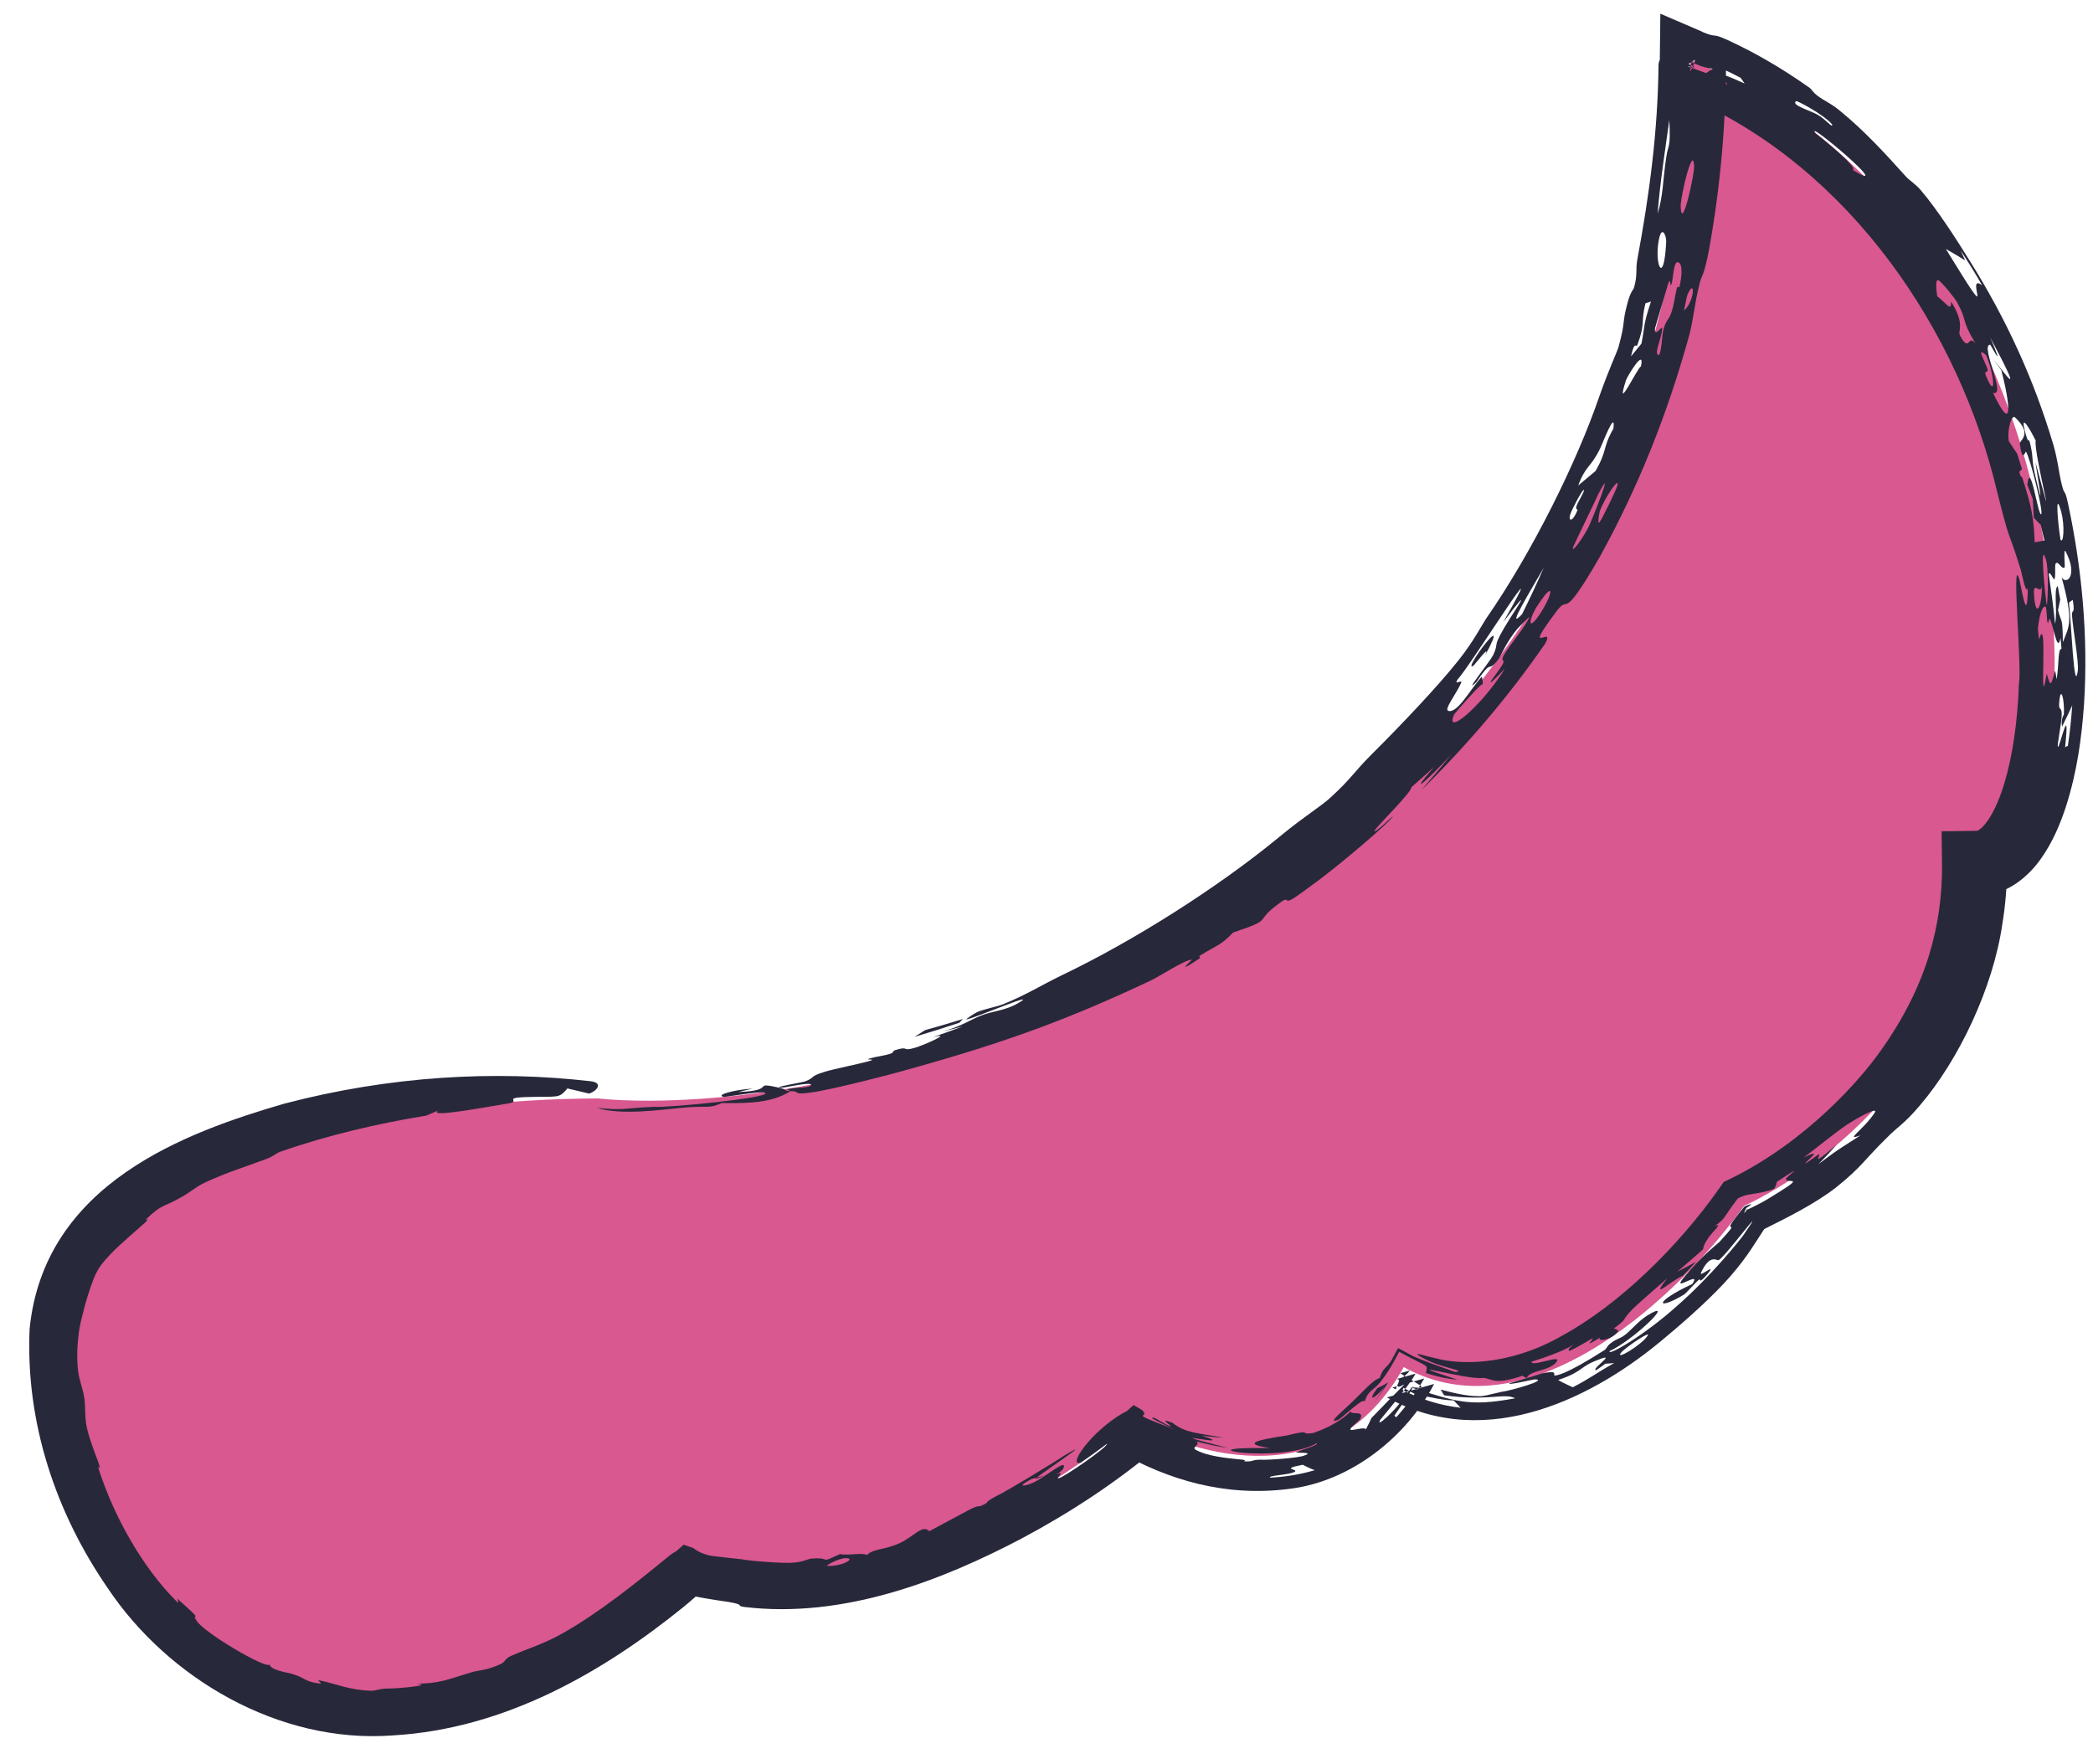
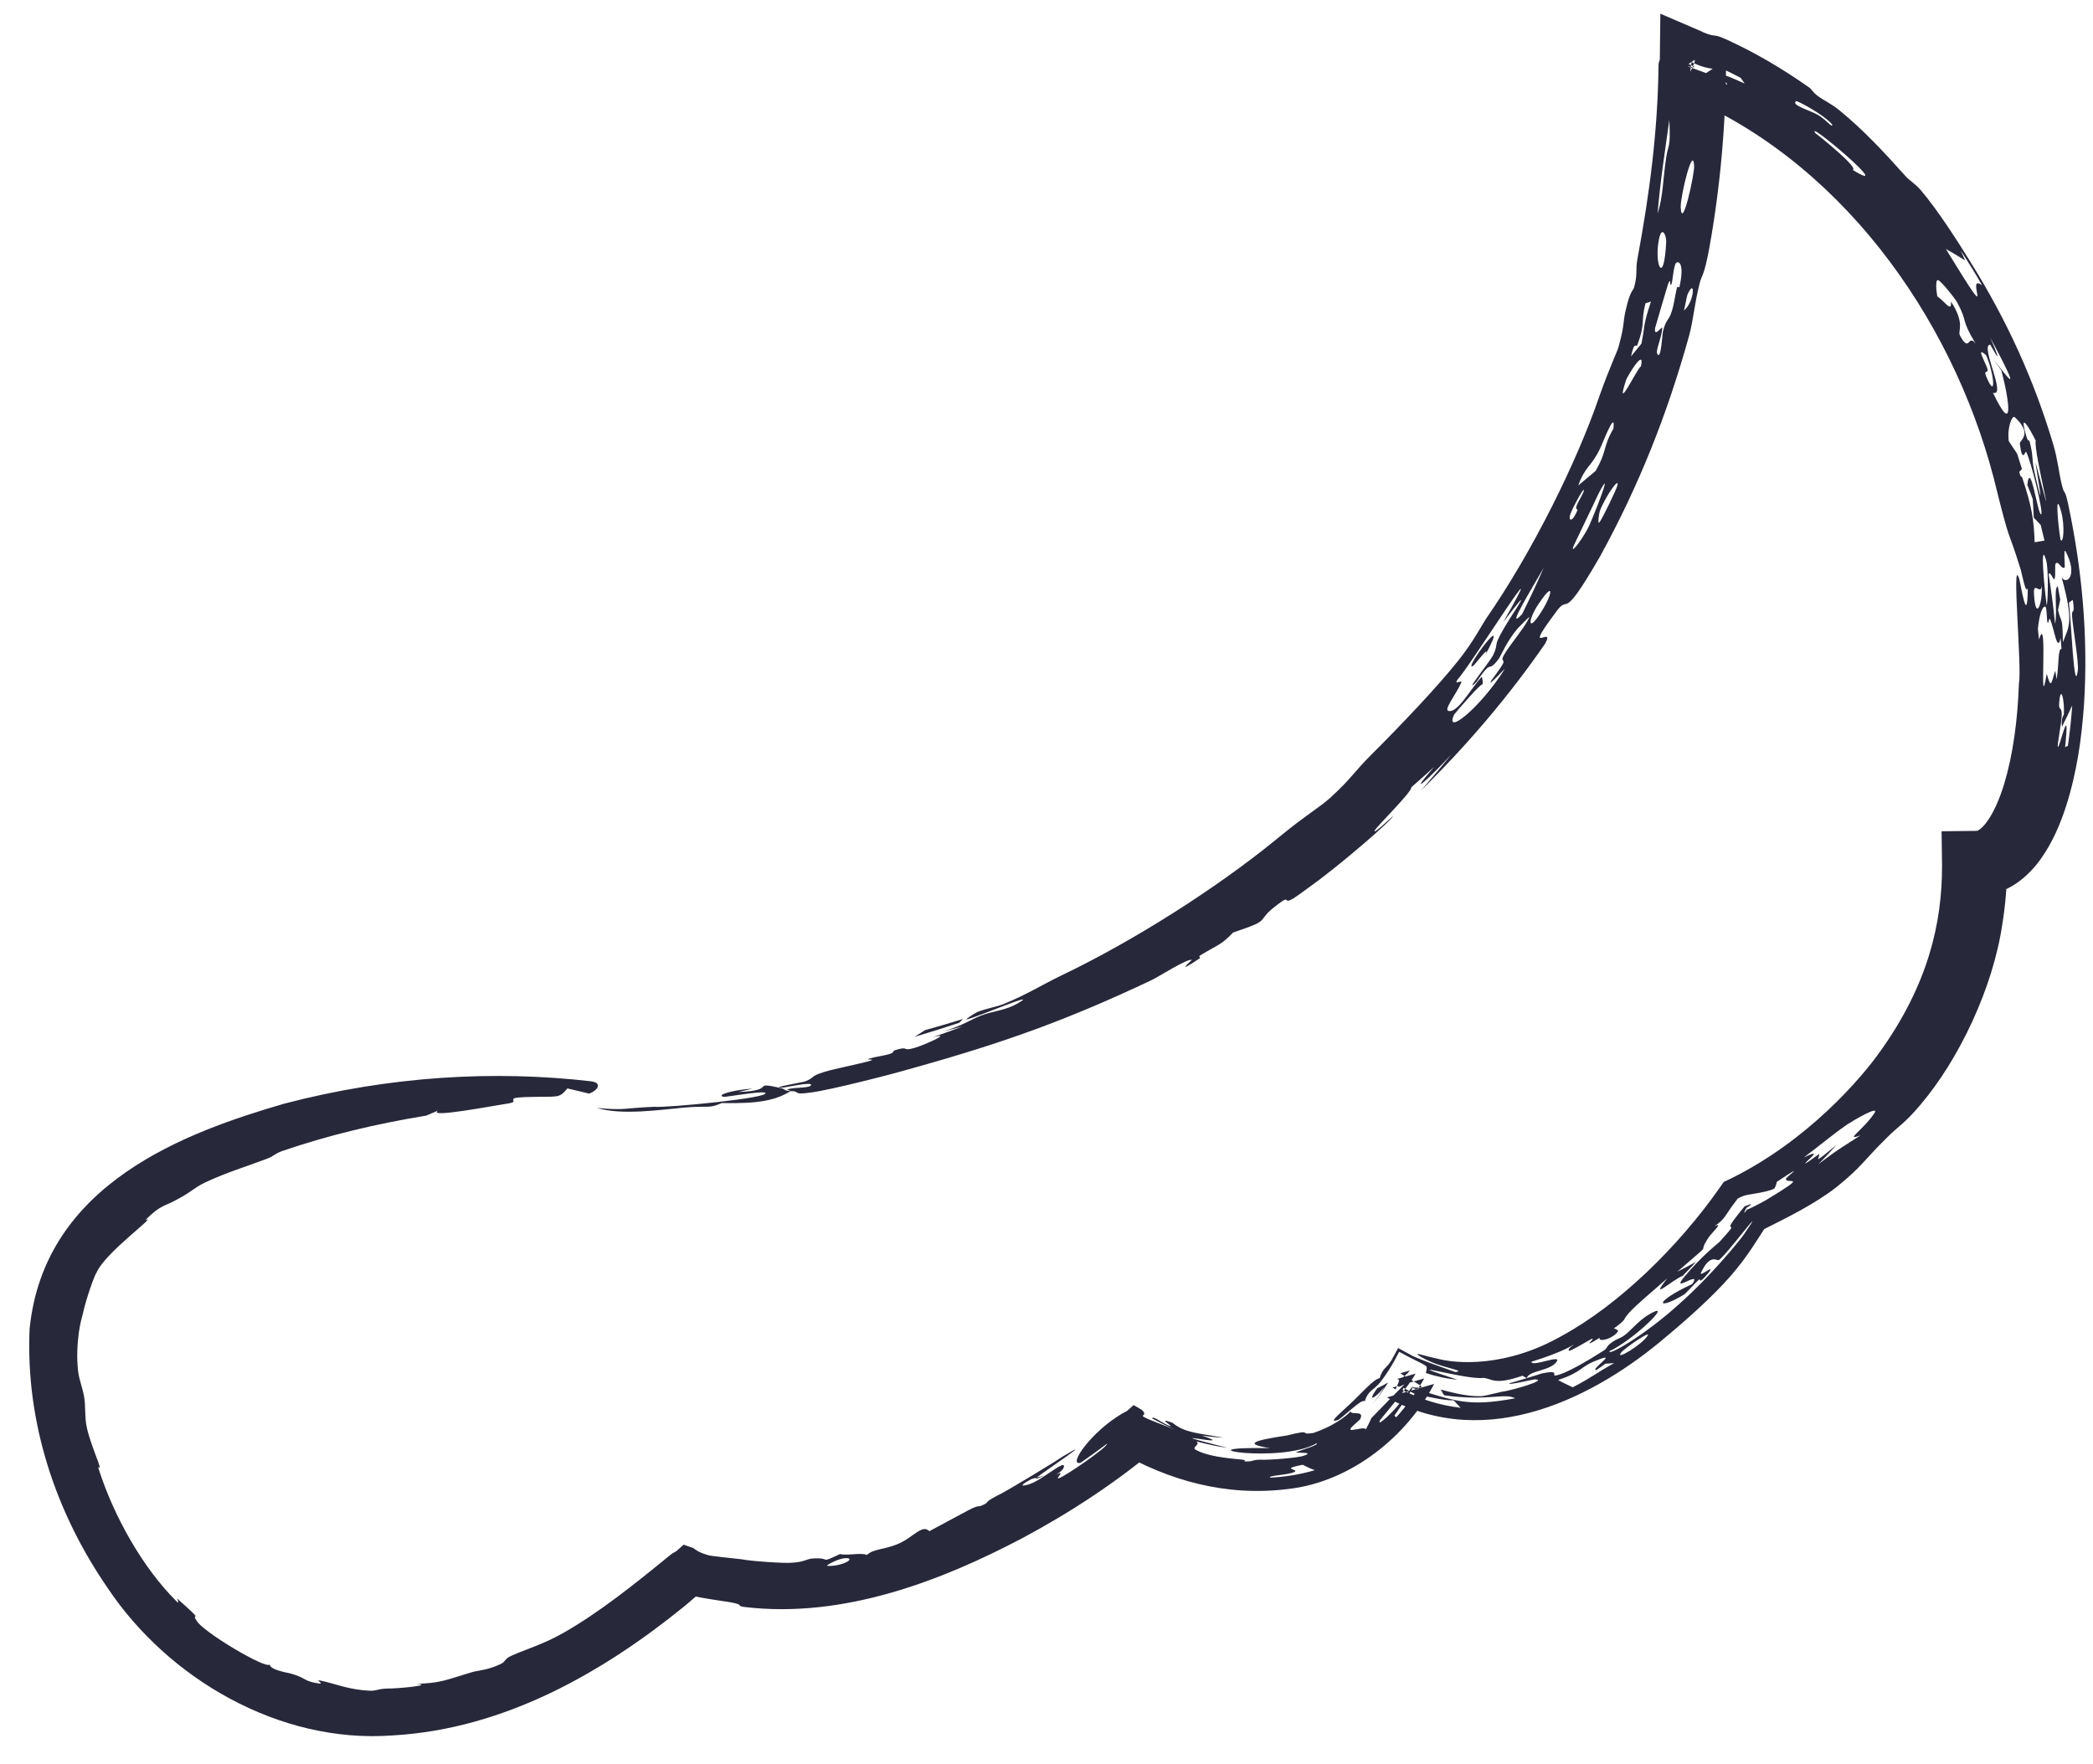
<svg xmlns="http://www.w3.org/2000/svg" width="70" height="59" viewBox="0 0 70 59" fill="none">
-   <path d="M2.03 44.524C2.509 38.295 14.208 36.738 19.998 36.738C23.991 37.137 34.252 36.139 43.356 28.952C54.736 19.968 56.532 8.588 56.532 2C70.906 7.989 70.308 28.952 66.115 28.952C66.115 35.181 60.924 39.133 58.329 40.331C56.333 43.126 51.262 48.117 46.949 45.722C44.554 50.034 39.962 48.716 37.965 47.519C35.17 49.914 28.263 54.227 22.993 52.31C9.816 63.69 1.431 52.31 2.03 44.524Z" fill="#D8588F" />
  <path d="M66.681 15.993C65.262 10.546 61.47 5.253 56.072 3.104L57.728 2C57.725 4.132 57.535 6.252 57.169 8.288C56.986 9.283 56.911 9.192 56.846 9.47C56.658 10.215 56.64 10.688 56.49 11.234C55.758 13.873 54.801 16.269 53.508 18.619C52.127 21.012 52.545 19.736 52.001 20.522C50.887 22.011 52.027 20.867 51.68 21.522C50.467 23.282 49.049 24.942 47.527 26.435C47.866 26.047 48.212 25.638 48.539 25.233C47.914 25.918 46.942 26.831 47.96 25.652C47.705 25.889 47.466 26.097 47.202 26.33C47.223 26.49 46.048 27.629 45.974 27.78C45.911 27.935 46.584 27.291 46.581 27.299C46.601 27.393 44.801 28.945 43.873 29.607C43.628 29.79 43.453 29.914 43.406 29.947C42.814 30.362 43.234 29.864 42.746 30.238C41.899 30.866 42.647 30.716 41.241 31.188C40.839 31.606 40.758 31.581 40.145 31.95C40.063 31.998 40.165 32.024 40.13 32.047C39.223 32.657 39.871 32.106 39.862 32.103C39.714 32.047 38.734 32.679 38.513 32.78C35.731 34.097 33.607 34.865 30.509 35.728C29.844 35.924 27.782 36.455 27.112 36.539C26.46 36.633 26.789 36.481 26.44 36.494C25.935 36.798 25.392 36.917 24.137 36.891C23.683 37.092 23.734 36.965 22.845 37.046C22.105 37.114 20.779 37.309 19.966 37.053C20.905 37.145 20.829 37.06 21.879 37.016C22.234 37.061 25.887 36.712 25.585 36.544C25.441 36.483 24.243 36.701 24.198 36.683C23.92 36.615 24.579 36.444 25.17 36.408C25.023 36.445 24.849 36.485 24.696 36.521C26.041 36.473 25.058 36.152 26.124 36.391C26.255 36.419 26.214 36.476 26.427 36.493C26.466 36.466 26.207 36.455 26.422 36.411C26.643 36.366 27.075 36.389 27.123 36.295C27.195 36.161 26.292 36.367 26.223 36.367C26.223 36.368 26.222 36.369 26.221 36.37C25.608 36.401 26.874 36.193 26.927 36.167C27.3 36.022 27.03 36.015 27.596 35.841C27.919 35.743 28.763 35.577 29.067 35.488C29.368 35.402 28.882 35.462 29.083 35.4C29.283 35.339 29.555 35.315 29.788 35.238C29.889 35.205 29.867 35.145 29.916 35.129C30.439 34.96 30.131 35.184 30.607 35.04C30.919 34.948 31.915 34.503 31.194 34.691C31.528 34.574 31.865 34.454 32.196 34.331C31.98 34.385 31.751 34.447 31.536 34.492C32.189 34.313 32.432 34.11 32.827 33.959C33.214 33.81 33.619 33.797 34.021 33.566C34.885 33.076 32.647 34.033 32.342 34.091C32.228 34.121 32.621 33.874 32.686 33.847C32.97 33.731 33.337 33.672 33.561 33.581C34.347 33.261 34.794 32.965 35.52 32.613C37.919 31.465 40.688 29.704 42.671 28.084C42.747 28.022 42.822 27.962 42.896 27.901C43.647 27.287 44.158 26.981 44.481 26.69C45.235 25.999 45.252 25.849 45.885 25.218C46.819 24.289 48.105 22.941 48.785 22.076C49.266 21.477 49.586 20.861 49.697 20.698C51.266 18.437 52.745 15.428 53.483 13.274C53.84 12.264 54.074 11.802 54.135 11.591C54.385 10.667 54.23 10.893 54.428 10.147C54.531 9.748 54.63 9.685 54.646 9.632C54.781 9.159 54.692 9.039 54.763 8.662C55.167 6.497 55.445 4.383 55.469 2.188C55.471 2.068 55.499 2.048 55.512 2L55.53 0.458L56.925 1.058C56.938 1.068 56.956 1.077 56.98 1.087C57.431 1.268 57.257 1.105 57.718 1.311C58.666 1.74 59.61 2.29 60.519 2.935C60.608 2.999 60.612 3.077 60.815 3.224C61.019 3.374 61.21 3.441 61.519 3.69C62.32 4.343 63.02 5.097 63.745 5.906C63.864 6.038 64.071 6.158 64.245 6.366C64.799 7.013 65.476 8.072 65.856 8.688C67.125 10.706 68.034 12.725 68.671 14.864C68.819 15.363 68.868 15.838 68.93 16.099C69.067 16.692 69.029 16.23 69.165 16.839C69.63 19.022 69.843 21.262 69.701 23.54C69.623 24.676 69.465 25.819 69.096 26.974C68.912 27.535 68.665 28.143 68.266 28.709C67.89 29.247 67.163 29.965 66.115 29.963L67.127 28.952C67.126 29.609 67.073 30.266 66.966 30.915C66.658 33.025 65.526 35.431 64.213 36.967C63.671 37.609 63.495 37.651 63.085 38.072C62.339 38.801 62.275 39.018 61.406 39.714C60.702 40.261 59.792 40.713 58.943 41.136C58.873 41.171 58.807 41.203 58.746 41.234L59.138 40.909C58.702 41.545 58.504 41.954 57.877 42.678C57.31 43.332 56.414 44.135 55.684 44.74C53.433 46.654 49.782 48.616 46.386 46.736L47.963 46.285C47.071 48.023 45.183 49.564 43.087 49.798C41.01 50.061 39.084 49.517 37.365 48.52L38.725 48.405C37.311 49.594 35.788 50.59 34.174 51.452C31.532 52.841 28.227 54.151 24.873 53.742C24.564 53.693 25.046 53.664 24.059 53.531C23.71 53.473 23.261 53.422 22.656 53.236L23.637 53.056C23.415 53.268 23.157 53.501 22.854 53.749C20.211 55.887 16.918 57.825 13.133 58.04C9.311 58.326 5.605 56.108 3.611 53.125C1.882 50.625 0.85 47.601 0.99 44.444C1.479 39.571 6.231 37.865 9.508 36.911C13.045 35.983 16.538 35.792 19.759 36.162C20.19 36.217 19.958 36.494 19.7 36.574C19.453 36.52 19.237 36.458 18.978 36.402C18.667 36.759 18.722 36.655 17.547 36.692C16.829 36.721 17.413 36.83 17.031 36.899C16.535 36.973 14.239 37.416 14.657 37.139C14.519 37.197 14.392 37.253 14.257 37.311C12.591 37.583 10.991 37.964 9.44 38.495C9.173 38.588 9.183 38.66 8.909 38.761C8.18 39.035 7.583 39.209 6.859 39.548C6.473 39.735 6.448 39.834 5.957 40.097C5.472 40.372 5.409 40.265 4.862 40.802C5.323 40.608 3.536 41.861 3.228 42.563C3.155 42.652 2.87 43.476 2.778 43.909C2.728 44.093 2.672 44.309 2.636 44.571C2.586 44.947 2.561 45.392 2.61 45.835C2.651 46.194 2.768 46.398 2.823 46.778C2.862 47.041 2.83 47.382 2.899 47.718C2.962 48.06 3.234 48.757 3.282 48.886C3.44 49.351 3.21 48.855 3.315 49.176C3.819 50.727 4.767 52.425 5.901 53.553C6.039 53.692 5.906 53.446 5.926 53.463C6.913 54.338 6.357 53.899 6.571 54.194C6.736 54.549 8.923 55.851 9.02 55.665C9.026 55.845 9.589 55.937 9.728 55.972C10.263 56.12 10.125 56.224 10.668 56.303C10.866 56.328 10.507 56.16 10.714 56.205C11.225 56.312 11.685 56.524 12.406 56.546C12.579 56.549 12.633 56.485 12.943 56.472C13.245 56.482 14.547 56.359 13.935 56.313C14.716 56.292 14.873 56.2 15.756 55.933C15.989 55.858 16.29 55.871 16.756 55.647C16.912 55.571 16.873 55.477 17.099 55.378C17.622 55.144 18.171 54.992 18.825 54.621C20.037 53.934 21.232 52.974 22.362 52.05C22.479 51.954 22.552 51.912 22.62 51.878L22.865 51.661L23.188 51.774C23.285 51.842 23.356 51.917 23.693 52.014C23.772 52.042 24.441 52.107 24.821 52.151C25.044 52.206 26.254 52.294 26.504 52.263C26.912 52.241 26.975 52.13 27.198 52.122C27.844 52.084 27.36 52.316 28.092 51.975C28.367 52.035 28.814 51.914 28.992 52.006C29.214 51.791 29.591 51.835 30.075 51.617C30.559 51.399 30.846 50.968 31.082 51.21C31.299 51.089 32.225 50.6 32.38 50.513C32.84 50.271 32.63 50.472 32.975 50.282C33.036 50.248 32.944 50.233 33.34 50.027C33.609 49.912 35.437 48.797 35.537 48.715C36.793 47.966 34.916 49.217 34.667 49.42C34.61 49.435 34.553 49.45 34.494 49.467C33.926 49.773 34.311 49.701 34.577 49.576C34.848 49.45 35.28 49.104 35.506 49.005C35.621 48.955 35.645 49.134 35.325 49.318C35.684 49.144 35.259 49.482 35.415 49.436C35.597 49.398 37.076 48.374 37.022 48.286C36.755 48.485 36.415 48.735 36.138 48.922C35.69 49.039 36.493 47.883 37.537 47.272C37.599 47.237 37.647 47.211 37.686 47.193L37.915 46.992L38.186 47.151C38.545 47.483 37.547 47.147 39.306 47.815C39.016 47.695 38.781 47.572 38.533 47.437C38.555 47.321 38.911 47.641 39.147 47.695C39.255 47.723 38.653 47.373 39.215 47.586C39.636 47.929 40.077 47.926 40.916 48.083C40.676 48.071 40.434 48.046 40.192 48.01C41.613 48.484 38.213 47.695 41.053 48.423C40.703 48.376 40.357 48.297 40.012 48.206C40.163 48.312 39.844 48.406 39.986 48.485C40.364 48.697 40.996 48.766 41.508 48.813C41.733 48.834 41.59 48.871 41.609 48.873C41.92 48.895 41.855 48.822 42.125 48.819C42.465 48.835 43.46 48.753 43.614 48.682C44.009 48.553 43.307 48.601 43.346 48.574C43.586 48.461 44.097 48.342 44.04 48.266C42.867 48.968 39.241 48.373 42.475 48.432C41.589 48.293 41.891 48.181 43.043 48.008C43.98 47.777 43.392 48.003 43.907 47.928C43.94 47.922 44.273 47.81 44.578 47.637C44.883 47.47 45.157 47.243 45.163 47.199C45.206 47.348 45.636 47.145 45.494 47.456C45.479 47.508 44.991 47.851 45.227 47.824C45.346 47.815 45.671 47.72 45.678 47.809C45.745 47.687 45.812 47.551 45.867 47.426C46.51 46.766 46.598 46.671 46.969 46.303C46.919 46.304 46.532 46.598 46.95 46.035C46.967 46.01 47.018 46.013 47.154 45.835L46.836 45.926C46.871 45.953 46.914 45.983 46.966 46.016C47.6 46.391 47.778 46.447 47.154 46.392C48.668 46.854 49.069 47.066 50.673 46.765C50.314 46.575 49.785 46.869 48.301 46.666C48.249 46.599 48.231 46.54 48.18 46.472C49.111 46.728 49.374 46.686 49.511 46.696C49.649 46.687 49.69 46.672 50.218 46.549C50.486 46.522 51.824 46.144 51.333 46.132C51.224 46.143 50.401 46.344 50.484 46.26C50.507 46.262 51.478 45.968 51.563 45.934C52.122 45.819 51.946 45.964 51.987 46C52.016 46.017 52.336 46.003 53.669 45.148C53.741 45.099 53.731 45.027 53.867 44.926C54.12 44.734 54.167 44.794 54.388 44.613C54.608 44.43 54.854 44.111 55.241 43.91C55.955 43.533 54.606 44.831 53.832 45.187C53.748 45.377 54.99 44.668 56.102 43.663C57.231 42.677 58.222 41.438 58.326 41.283C59.243 39.946 57.641 42.113 57.475 42.144C57.415 42.167 57.187 41.925 56.892 42.562C56.803 42.752 57.435 42.203 57.122 42.591C56.803 42.979 56.868 42.764 56.838 42.786C56.736 42.859 56.386 43.258 56.324 43.295C55.403 43.851 55.268 43.563 56.597 42.944C56.947 42.439 55.845 43.292 56.323 42.715C56.897 42.014 57.434 41.61 57.513 41.529C58.439 40.519 57.299 41.615 58.348 40.345L58.339 40.353C58.342 40.352 58.344 40.351 58.347 40.349C58.723 40.19 58.533 40.317 58.372 40.424L58.412 40.39C58.335 40.539 58.267 40.671 58.457 40.423L58.395 40.474C58.521 40.42 58.74 40.318 59.06 40.139C60.595 39.213 59.711 39.636 59.731 39.422C59.733 39.37 60.509 38.805 59.423 39.528C59.416 39.587 59.392 39.674 59.34 39.755C59.046 39.894 58.465 39.936 58.312 39.996C58.271 40.014 58.232 40.03 58.197 40.045L58.118 40.083L58.072 40.148C57.652 40.689 57.729 40.742 57.336 41.014C57.675 40.847 57.247 41.224 57.132 41.404C56.695 42.072 57.442 41.359 56.099 42.531C56.315 42.419 56.511 42.32 56.721 42.203C56.574 42.364 56.428 42.517 56.276 42.673C55.939 42.791 55.123 43.568 55.76 42.754C54.838 43.561 54.456 43.867 54.319 44.134C54.293 44.184 54.151 44.303 53.974 44.43C54.028 44.435 54.135 44.493 54.114 44.524C53.929 44.803 53.411 44.893 53.508 44.739C53.379 44.818 53.273 44.877 53.236 44.897C53.001 45.026 53.413 44.693 53.215 44.786C53.153 44.822 52.509 45.201 52.48 45.177C52.399 45.116 52.642 44.974 52.629 44.976C52.615 44.964 52.363 45.188 51.219 45.543C51.22 45.737 52.258 45.273 52.059 45.544C51.842 45.856 51.136 45.832 51.066 46.087C51.004 46.065 50.972 46.041 50.917 46.011C49.952 46.346 49.898 46.096 49.603 46.083C49.006 46.161 46.458 45.388 48.742 46.143C48.387 46.113 48.029 46.032 47.691 45.922C47.733 45.632 47.814 45.744 47.133 45.391L46.796 45.209L46.619 45.538C46.516 45.721 46.38 45.948 46.171 46.217C45.939 46.509 45.755 46.491 45.644 46.87C45.563 46.732 44.844 47.484 44.728 47.496C44.424 47.593 44.757 47.329 45.133 46.972C45.518 46.621 45.928 46.13 46.142 46.092C46.254 45.736 46.365 45.773 46.539 45.493L46.759 45.085L47.178 45.311C47.212 45.332 47.251 45.353 47.295 45.373C47.882 45.616 47.954 45.626 48.67 45.886C49.05 45.849 48.328 45.761 47.846 45.54C47.601 45.436 47.413 45.322 47.407 45.292C47.403 45.255 47.576 45.331 48.085 45.443C48.697 45.604 50.366 45.753 52.258 44.664C54.137 43.638 56.123 41.707 57.502 39.741L57.649 39.53L57.903 39.409C60.46 38.144 62.248 36.068 62.887 35.158C64.469 32.948 64.957 30.89 64.951 28.952L64.936 27.802L66.115 27.787C66.132 27.783 66.139 27.789 66.215 27.735C66.285 27.685 66.39 27.578 66.495 27.422C66.698 27.128 66.893 26.671 67.031 26.211C67.321 25.25 67.478 24.116 67.523 22.848C67.629 22.351 67.273 18.578 67.524 19.337C67.576 19.444 67.809 21.084 67.819 19.654C67.763 19.951 67.608 19.13 67.585 19.059C67.11 17.516 67.28 18.424 66.681 15.993ZM65.079 8.327C66.911 11.321 65.654 9.067 66.292 9.542C66.063 9.144 65.825 8.758 65.571 8.373C65.623 8.484 65.672 8.594 65.722 8.705C65.722 8.706 65.722 8.706 65.722 8.707C65.509 8.576 65.293 8.447 65.079 8.327ZM30.585 34.678C30.699 34.605 30.812 34.531 30.937 34.453C31.362 34.336 31.788 34.211 32.206 34.08C32.165 34.122 32.126 34.163 32.084 34.205C31.586 34.372 31.09 34.528 30.585 34.678ZM53.436 45.483C52.809 45.715 52.959 45.872 52.11 46.153C52.264 46.242 52.433 46.319 52.601 46.397C53.224 46.074 53.334 45.952 53.986 45.587C53.888 45.595 53.788 45.604 53.693 45.608C53.593 45.681 53.486 45.757 53.386 45.824C53.165 45.812 54.153 45.191 53.438 45.482C53.437 45.482 53.437 45.483 53.436 45.483ZM46.797 46.156C46.778 46.145 46.755 46.131 46.73 46.116L47.343 45.941C47.132 46.346 46.282 47.333 46.164 47.483C45.987 47.795 46.642 47.198 46.974 46.729C47.29 46.255 47.533 46.068 46.632 47.349C46.662 47.357 46.673 47.386 46.694 47.404C47.058 47.003 47.367 46.565 47.633 46.102L46.57 46.405C46.607 46.427 46.645 46.448 46.682 46.468C46.706 46.356 46.775 46.27 46.797 46.156ZM69.196 20.16C69.267 20.687 69.366 23.292 69.49 22.445C69.537 22.185 69.329 21.028 69.299 20.597C69.283 20.314 69.409 20.626 69.325 20.065C69.284 20.094 69.237 20.113 69.197 20.161C69.197 20.161 69.196 20.16 69.196 20.16ZM68.518 19.224C68.604 19.761 68.679 20.319 68.73 20.862C68.823 20.46 68.672 19.663 68.822 19.605C68.851 19.754 68.877 19.898 68.904 20.053C68.88 20.174 68.855 20.292 68.83 20.408C68.948 20.879 68.98 20.576 68.993 21.478C69.205 20.928 69.36 20.806 68.95 19.306C69.111 19.582 69.511 19.25 69.084 18.443C69.006 18.295 69.066 18.956 69.056 18.968C68.96 19.085 68.839 18.726 68.75 18.85C68.711 18.906 68.764 19.307 68.705 19.374C68.677 19.405 68.538 19.039 68.518 19.224ZM68.913 18.051C69.009 18.213 69.069 17.592 68.931 17.096C68.715 16.323 68.834 17.582 68.913 18.051ZM30.582 34.679C30.583 34.679 30.584 34.678 30.585 34.678C30.584 34.678 30.584 34.679 30.584 34.679C30.583 34.679 30.583 34.679 30.582 34.679ZM48.616 46.834C48.159 46.841 47.516 46.62 47.535 46.718C47.332 46.629 47.125 46.524 46.938 46.413C46.928 46.438 46.92 46.465 46.91 46.49C47.508 46.8 48.172 47.004 48.849 47.082C48.771 47.001 48.702 46.919 48.616 46.834ZM43.568 48.988C42.773 49.143 43.462 49.13 43.298 49.224C43.13 49.329 42.386 49.345 42.478 49.419C42.969 49.396 43.485 49.315 43.973 49.169C43.817 49.118 43.705 49.05 43.567 48.988C43.567 48.988 43.568 48.988 43.568 48.988ZM55.724 5.281C55.794 4.784 55.879 4.998 55.83 4.01C55.83 4.011 55.83 4.012 55.83 4.013C55.702 4.941 55.517 6.121 55.438 7.147C55.627 6.542 55.609 6.049 55.724 5.281ZM55.105 44.67C55.236 44.478 54.379 45.053 54.223 45.231C53.977 45.537 54.915 44.978 55.105 44.67ZM48.634 23.898C48.301 24.631 49.483 23.705 50.316 22.39C50.391 22.278 49.728 23.028 49.872 22.765C49.888 22.739 50.221 22.307 50.274 22.18C50.327 22.053 50.184 22.122 50.287 21.927C50.476 21.58 51.049 20.926 51.148 20.639C51.162 20.601 50.776 21 50.755 21.022C50.398 21.44 50.184 21.954 50.136 22.02C49.879 22.376 49.835 22.261 49.749 22.335C49.587 22.475 49.394 22.797 49.376 22.814C48.895 23.281 49.855 22.098 49.938 21.907C50.178 21.404 49.823 21.764 50.519 20.653C50.587 20.543 51.413 19.304 50.277 20.806C52.093 17.606 49.17 22.278 48.751 22.723C48.596 22.954 48.935 22.689 48.864 22.847C48.703 23.211 48.289 23.727 48.435 23.773C48.742 23.873 49.159 23.071 49.56 22.629C49.572 22.719 49.606 22.778 49.584 22.908C49.636 22.715 48.659 23.855 48.633 23.898C48.633 23.898 48.634 23.898 48.634 23.898ZM53.364 15.751C53.776 15.025 53.582 15.001 53.96 14.334C54.044 13.645 53.579 14.885 53.505 15.021C53.191 15.656 53.033 15.562 52.784 16.237C52.985 16.063 53.17 15.92 53.364 15.751ZM49.65 21.954C49.904 21.453 49.314 22.249 49.272 22.269C48.867 22.508 50.644 20.137 49.65 21.954ZM68.87 23.503C68.844 23.789 68.947 23.614 68.954 23.867C68.966 24.138 68.778 24.983 68.83 24.98C68.899 24.964 69.241 23.371 69.066 24.998C69.106 24.946 69.126 24.969 69.159 24.946C69.225 24.506 69.275 24.028 69.305 23.592C69.197 23.83 69.079 24.074 68.965 24.302C68.92 24.044 69.024 23.905 69.025 23.895C69.025 23.895 69.025 23.895 69.025 23.895C69.057 23.439 68.919 22.849 68.87 23.503ZM60.073 3.382C59.874 3.519 60.58 3.701 60.827 3.859C61.073 4.01 61.323 4.323 61.271 4.154C60.957 3.803 60.095 3.36 60.073 3.382C60.073 3.382 60.073 3.382 60.073 3.382ZM54.898 11.492C55.031 10.806 54.949 10.895 55.216 10.086C55.155 10.107 55.092 10.125 55.032 10.144C54.87 10.794 55.037 10.795 54.764 11.531C54.718 11.651 54.674 11.354 54.549 11.919C54.662 11.78 54.784 11.634 54.898 11.492ZM55.47 8.08C55.335 8.866 55.651 9.58 55.726 8.085C55.733 7.863 55.564 7.489 55.47 8.08ZM68.098 16.03C68.411 17.375 68.12 15.835 68.078 15.462C68.916 18.605 68.001 15.106 68.084 14.738C67.905 14.373 67.526 13.713 67.748 14.512C67.837 14.846 67.863 14.706 67.869 14.726C68.036 15.338 67.911 15.292 68.098 16.03ZM52.757 17.069C52.777 17.021 52.673 17.059 52.732 16.905C52.791 16.751 52.999 16.441 52.971 16.387C52.946 16.334 52.591 16.988 52.517 17.205C52.446 17.421 52.575 17.499 52.757 17.069ZM54.88 12.261C55.026 11.592 54.43 12.576 54.382 12.715C53.983 13.949 54.813 12.206 54.88 12.261ZM66.656 13.138C67.368 14.63 67.207 13.411 66.933 12.382C66.851 12.266 66.766 12.147 66.682 12.034C67.097 12.541 67.735 13.484 66.565 11.291C67.097 12.533 66.576 11.529 66.562 11.527C66.208 11.531 67.132 13.285 66.656 13.136C66.656 13.137 66.656 13.137 66.656 13.138ZM51.632 18.98C51.287 19.6 50.299 21.186 50.905 20.541C51.162 20.026 51.406 19.502 51.632 18.98ZM61.783 37.605C61.3 37.938 60.899 38.282 60.327 38.712C60.914 38.425 60.589 38.689 60.429 38.845C60.188 39.079 60.832 38.597 60.838 38.597C60.894 38.696 60.513 39.042 61.42 38.293C61.225 38.512 61.026 38.726 60.815 38.937C61.535 38.385 61.737 38.294 62.228 37.968C61.658 38.182 62.312 37.793 62.689 37.229C62.875 36.953 62.031 37.444 61.782 37.606C61.782 37.605 61.782 37.605 61.783 37.605ZM67.183 14.752C67.274 14.9 67.373 15.032 67.464 15.176C67.519 15.345 67.572 15.515 67.624 15.688C67.595 15.72 67.563 15.747 67.536 15.781C67.587 16.012 67.612 15.91 67.635 15.977C67.635 15.977 67.634 15.977 67.634 15.977C67.947 16.927 68.021 17.343 68.049 18.136C68.159 18.117 68.269 18.098 68.378 18.079C68.337 17.905 68.294 17.725 68.25 17.555C68.174 17.474 68.096 17.393 68.019 17.313C68.01 17.106 67.999 16.899 67.984 16.69C67.926 16.532 67.858 16.349 67.803 16.216C67.905 15.341 68.149 17.208 68.264 17.202C68.363 17.194 67.91 15.344 67.76 15.107C67.74 15.072 67.636 15.527 67.552 14.834C67.537 14.729 68.009 14.528 67.382 13.951C67.292 13.872 67.122 14.318 67.183 14.752ZM68.194 21.391C68.512 20.342 68.173 24.179 68.453 22.533C68.589 23.007 68.591 22.926 68.73 22.444C68.743 22.402 68.778 22.737 68.783 22.709C68.867 22.257 68.817 21.701 68.947 21.697C68.938 21.574 68.928 21.458 68.916 21.334C68.81 21.857 68.701 21.028 68.573 20.732C68.517 20.594 68.523 20.919 68.475 20.803C68.458 20.761 68.454 20.305 68.409 20.289C68.307 20.259 68.203 20.558 68.157 21.032C68.157 21.032 68.157 21.032 68.157 21.032C68.17 21.153 68.183 21.271 68.194 21.391ZM57.772 2.841C57.698 2.608 57.071 2.217 58.349 2.793C58.306 2.729 58.259 2.665 58.214 2.601C58.001 2.49 57.797 2.389 57.582 2.288C57.194 2.357 56.795 2.19 56.513 2.046L56.582 2C56.549 2.38 56.457 2.575 56.666 2.115C56.675 2.094 56.68 2.05 56.683 2L56.474 2.139C56.627 2.214 56.84 2.298 56.442 2.216L56.767 2C56.768 2.006 56.769 2.012 56.77 2.018C56.77 2.017 56.771 2.017 56.771 2.016C56.77 2.011 56.77 2.005 56.77 2L56.441 2.219C57.144 2.483 57.258 2.473 57.772 2.841ZM61.961 5.682C63.514 6.625 60.279 3.888 60.726 4.465C60.782 4.492 62.2 5.635 61.961 5.682ZM56.169 9.598C56.343 8.811 56.147 8.723 56.062 8.788C55.977 8.851 55.938 9.41 55.911 9.475C55.826 9.692 55.904 9.211 55.791 9.491C55.761 9.585 55.368 10.909 55.354 10.973C55.31 11.325 55.602 10.87 55.595 10.972C55.572 11.308 55.368 11.712 55.425 11.83C55.549 12.081 55.589 11.22 55.618 11.085C55.718 10.669 55.811 10.732 55.907 10.428C56.003 10.124 56.015 9.907 56.082 9.636C56.104 9.546 56.16 9.637 56.169 9.598ZM56.211 6.929C56.249 7.772 56.685 5.785 56.659 5.539C56.623 4.831 56.205 6.525 56.211 6.929ZM68.431 18.73C68.213 18.005 68.382 19.748 68.452 20.244C68.496 20.142 68.515 18.987 68.431 18.73ZM66.485 12.717C66.777 13.34 66.669 12.398 66.418 11.87C66.127 11.632 66.293 11.904 66.439 12.253C66.584 12.601 66.25 12.234 66.485 12.717ZM53.093 17.693C53.183 17.568 54.081 15.301 53.445 16.546C53.407 16.643 52.665 18.17 52.614 18.293C52.535 18.545 52.911 18.036 53.093 17.693ZM64.791 9.907C65.097 10.139 65.273 10.457 65.25 10.082C65.249 10.082 65.249 10.081 65.249 10.081C65.752 10.861 65.455 11.058 65.555 11.229C65.887 11.833 65.811 11.139 66.075 11.496C65.552 10.617 65.831 10.807 65.461 10.121C65.378 9.965 64.935 9.422 64.827 9.371C64.722 9.319 64.757 9.713 64.791 9.907ZM51.394 20.688C51.886 20.031 52.082 19.26 51.45 20.21C51.14 20.663 51.088 21.09 51.394 20.688ZM46.062 46.429C46.181 46.374 46.304 46.308 46.426 46.237C46.273 46.484 46.099 46.726 45.909 46.95C46.053 46.768 46.186 46.578 46.311 46.377C45.96 46.803 45.712 46.902 46.061 46.43C46.061 46.43 46.061 46.429 46.062 46.429ZM28.296 52.111C28.046 52.109 27.6 52.367 27.662 52.37C28.142 52.399 28.648 52.114 28.296 52.111ZM68.028 19.894C68.087 20.819 68.326 20.152 68.283 19.589C68.266 19.939 67.987 19.378 68.028 19.894ZM34.667 49.42C34.751 49.398 34.836 49.375 34.928 49.346C34.661 49.472 34.603 49.479 34.667 49.42ZM53.498 17.462C53.589 17.341 54.064 16.377 54.095 16.227C54.165 15.928 53.678 16.631 53.506 17.091C53.488 17.142 53.413 17.583 53.499 17.46C53.498 17.461 53.498 17.462 53.498 17.462ZM45.16 47.191C45.162 47.193 45.163 47.195 45.163 47.199C45.162 47.196 45.16 47.194 45.16 47.191ZM9.018 55.65C9.021 55.656 9.022 55.661 9.02 55.665C9.02 55.66 9.018 55.655 9.018 55.65ZM56.321 10.384C56.678 10.091 56.708 9.247 56.435 9.858C56.42 9.892 56.343 10.298 56.321 10.384Z" fill="#28283B" />
</svg>